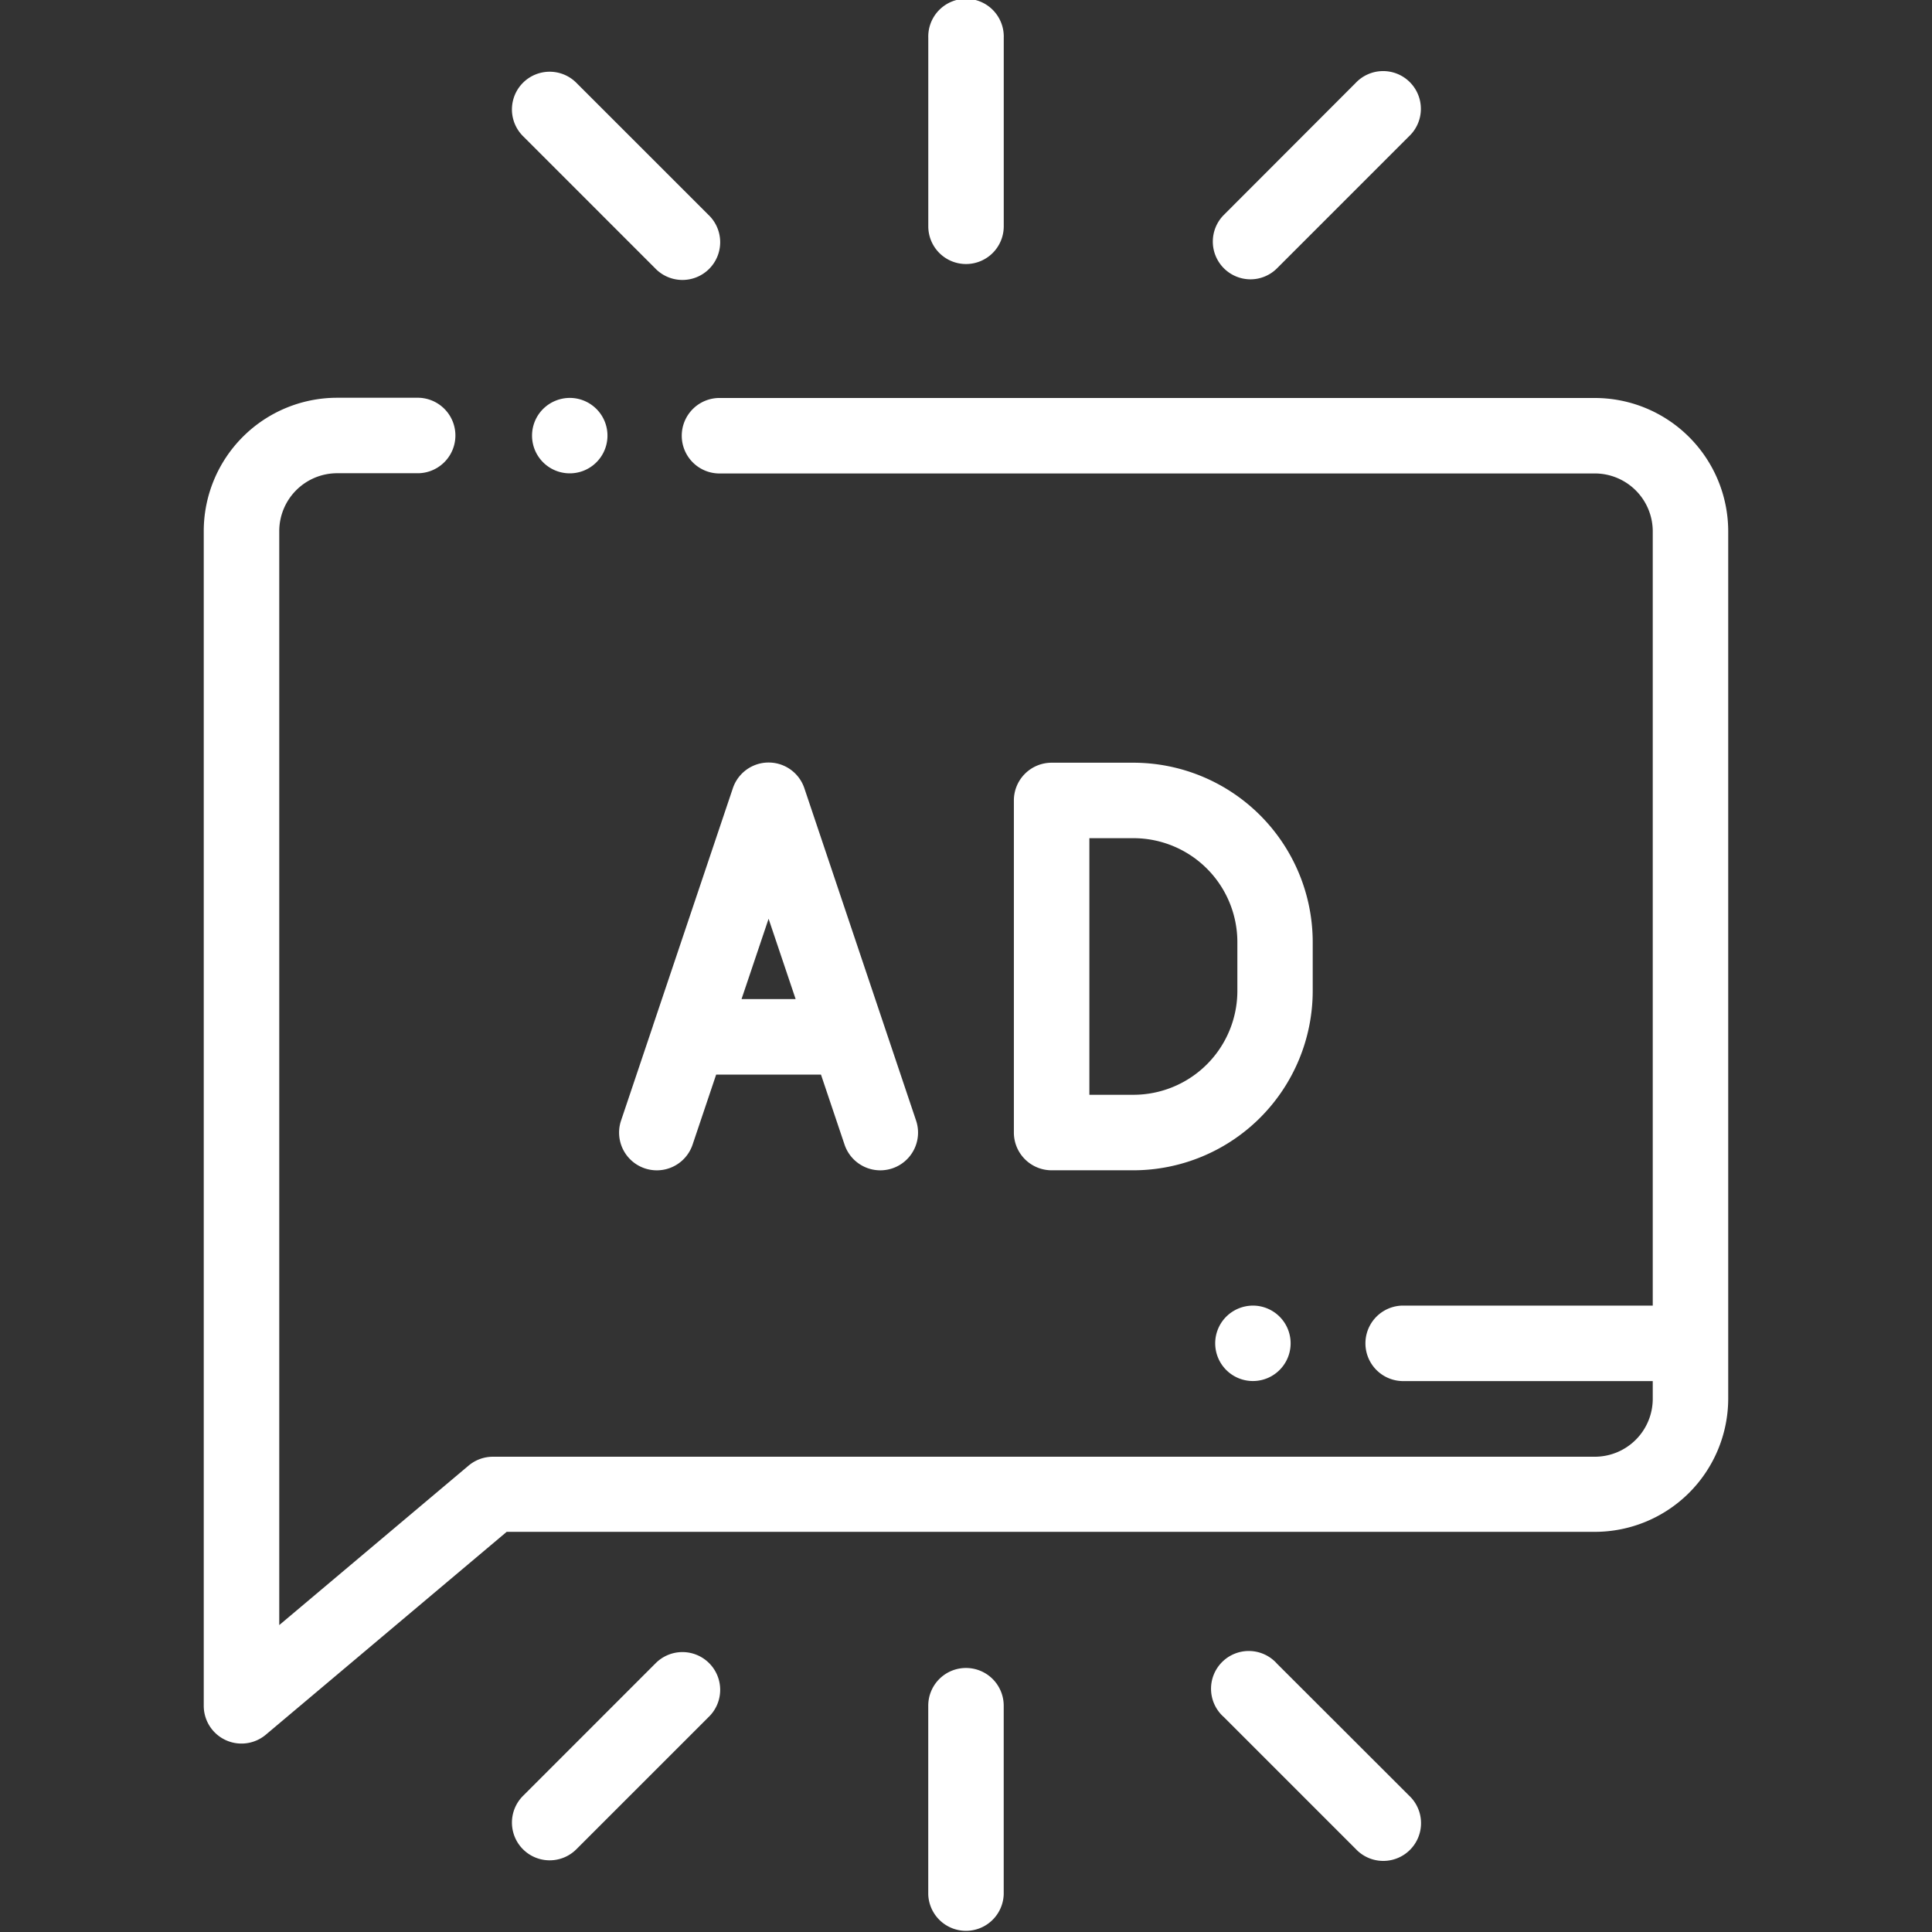
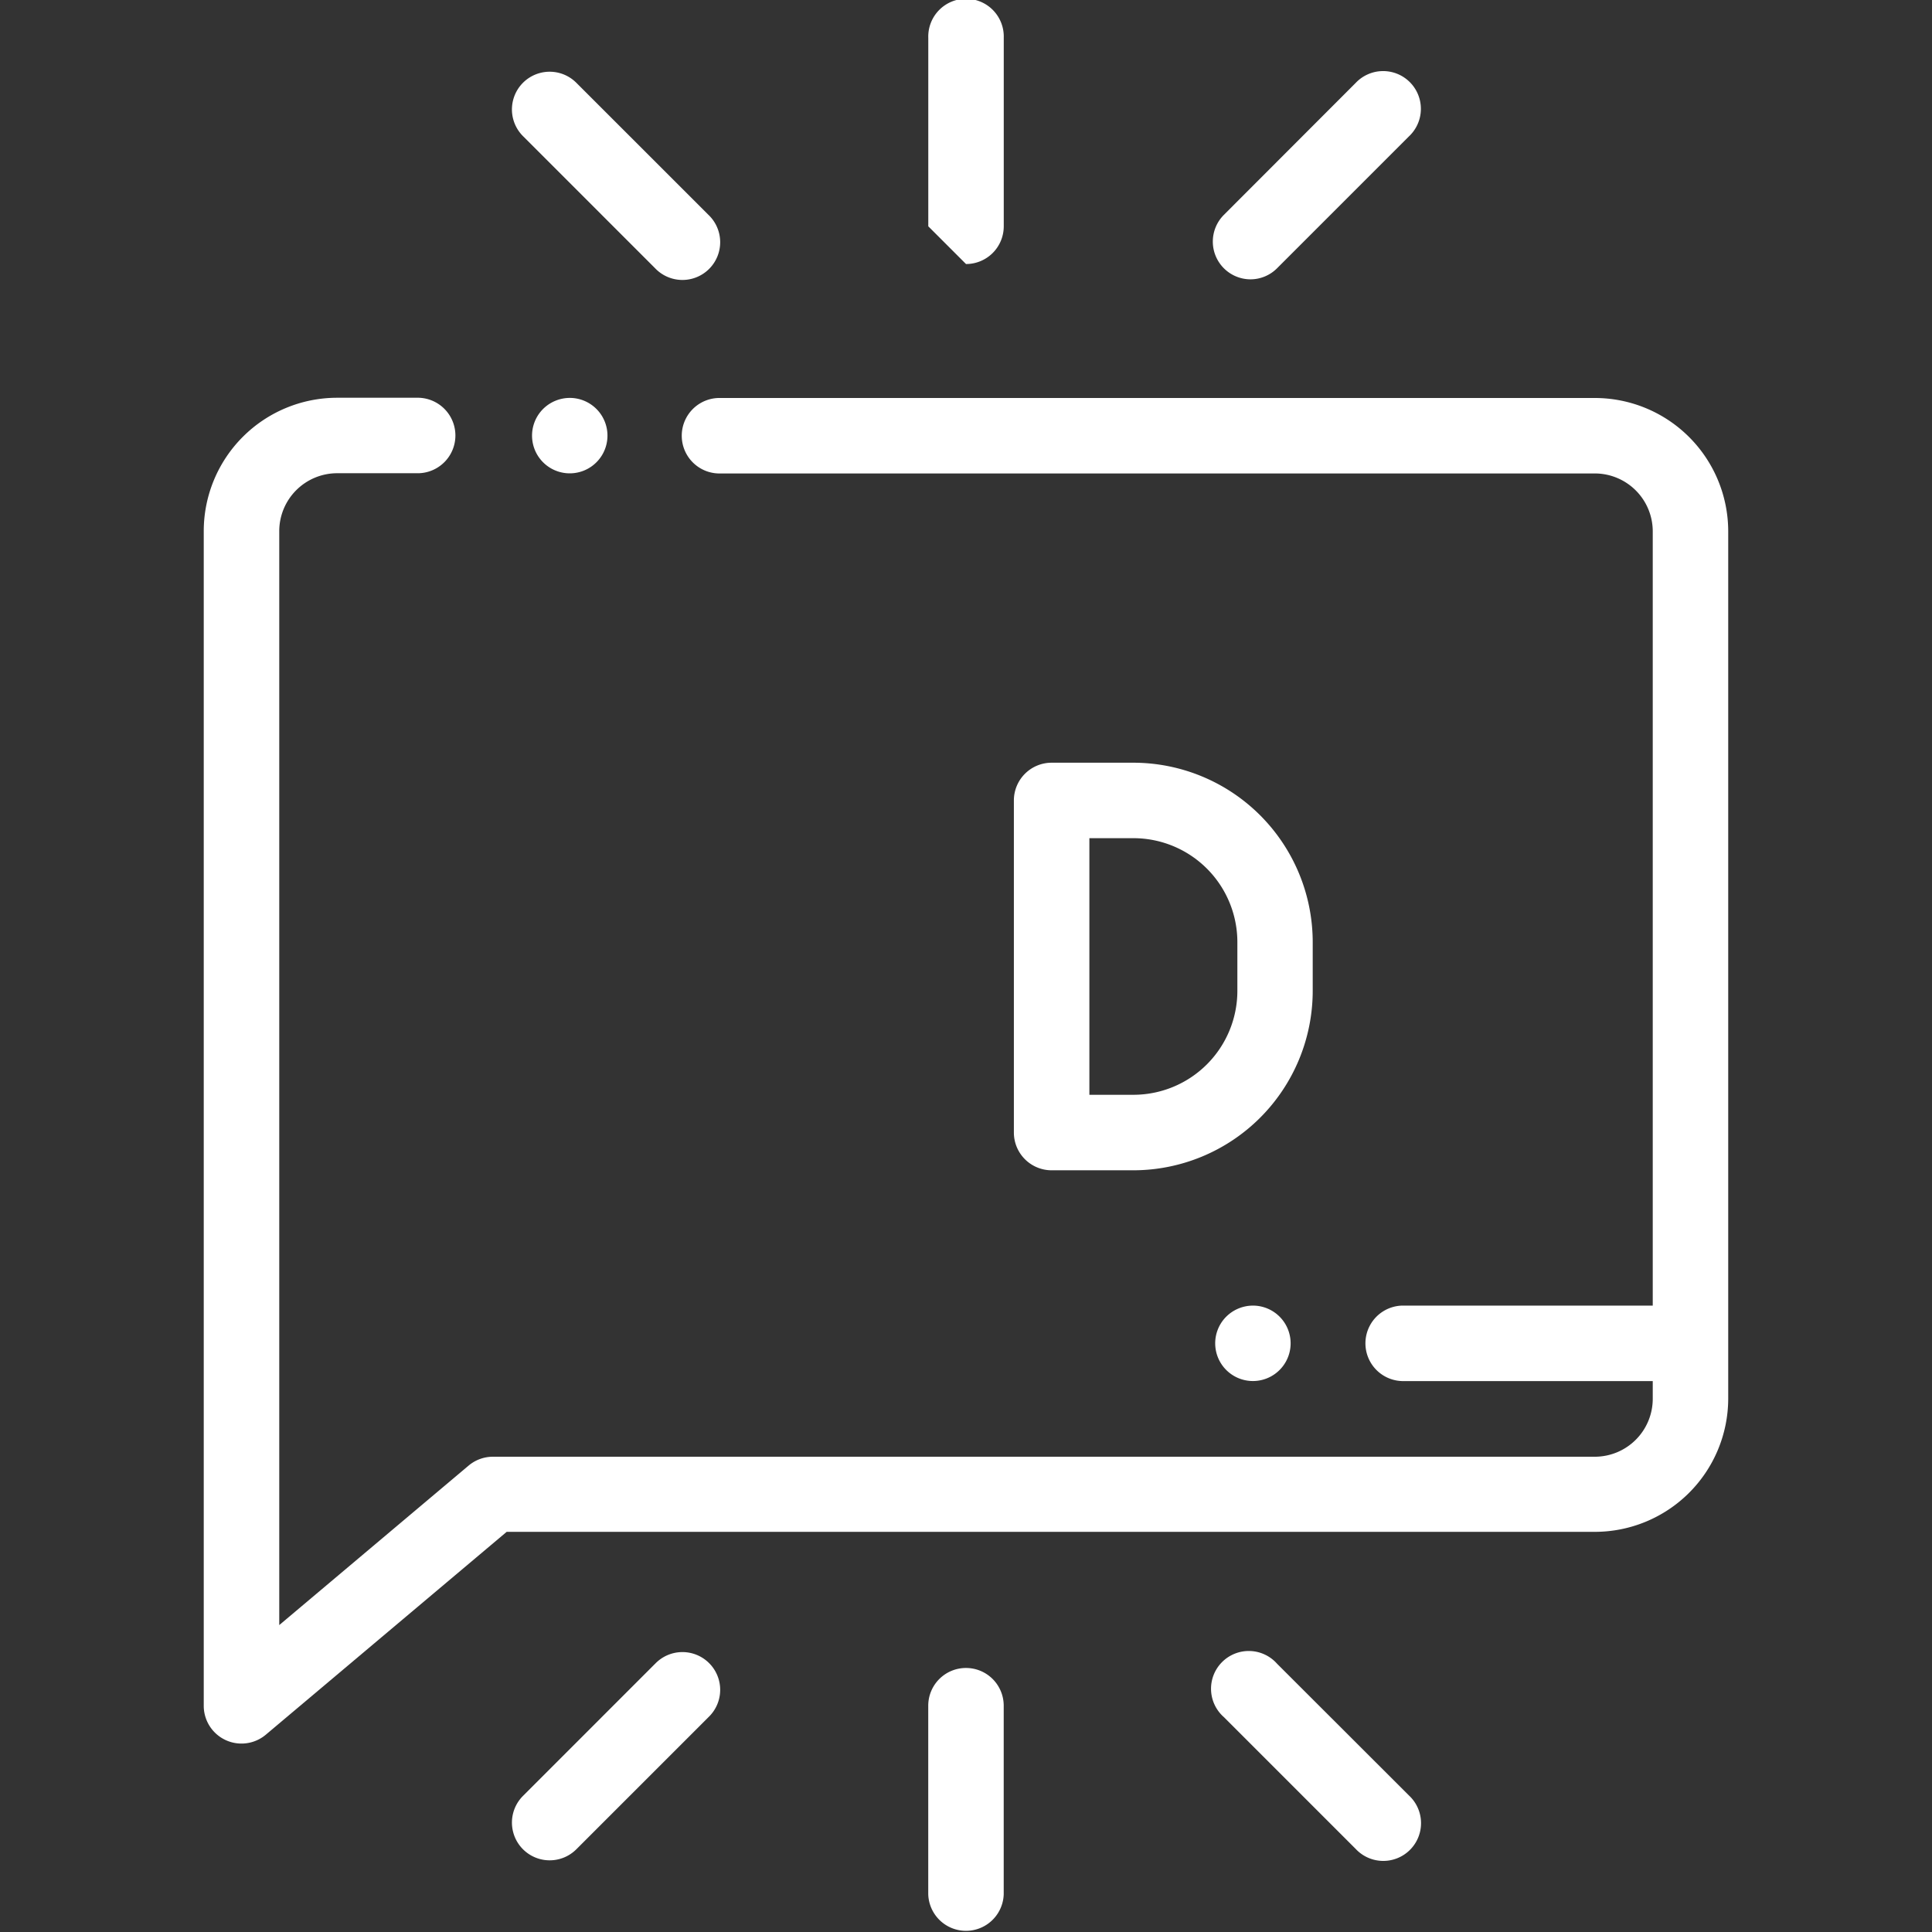
<svg xmlns="http://www.w3.org/2000/svg" width="50" height="50" viewBox="0 0 50 50">
  <rect x="0" y="0" width="50" height="50" fill="#333333" stroke="none" />
  <defs>
    <clipPath id="clip-path">
      <rect id="Rectangle_23" data-name="Rectangle 23" width="50" height="50" transform="translate(1265 4821)" fill="#fff" />
    </clipPath>
  </defs>
  <g id="Mask_Group_11" data-name="Mask Group 11" transform="translate(-1265 -4821)" clip-path="url(#clip-path)">
    <g id="ad" transform="translate(1270.273 4821)">
      <path id="Path_30" data-name="Path 30" d="M8.782,10.584a.976.976,0,1,0,.69-.286A.984.984,0,0,0,8.782,10.584Zm0,0" fill="#fff" />
      <path id="Path_31" data-name="Path 31" d="M36,10.3H13.379a.977.977,0,1,0,0,1.953H36a1.5,1.5,0,0,1,1.5,1.5V33.789H31.01a.977.977,0,0,0,0,1.953H37.5V36.2A1.5,1.5,0,0,1,36,37.7H7.483a.977.977,0,0,0-.629.23l-4.9,4.127V13.747a1.5,1.5,0,0,1,1.5-1.5H5.567a.977.977,0,0,0,0-1.953H3.449A3.453,3.453,0,0,0,0,13.747v30.4a.977.977,0,0,0,1.606.747l6.234-5.25H36A3.453,3.453,0,0,0,39.453,36.2V13.747A3.453,3.453,0,0,0,36,10.3Zm0,0" fill="#fff" />
-       <path id="Path_32" data-name="Path 32" d="M19.727,6.833a.976.976,0,0,0,.977-.977V.977a.977.977,0,1,0-1.953,0v4.88A.976.976,0,0,0,19.727,6.833Zm0,0" fill="#fff" />
+       <path id="Path_32" data-name="Path 32" d="M19.727,6.833a.976.976,0,0,0,.977-.977V.977a.977.977,0,1,0-1.953,0v4.88Zm0,0" fill="#fff" />
      <path id="Path_33" data-name="Path 33" d="M27.087,7.229a.973.973,0,0,0,.69-.286l3.414-3.414A.977.977,0,1,0,29.81,2.148L26.4,5.562a.977.977,0,0,0,.69,1.667Zm0,0" fill="#fff" />
      <path id="Path_34" data-name="Path 34" d="M11.676,6.937a.977.977,0,1,0,1.381-1.381L9.642,2.142A.976.976,0,0,0,8.262,3.523Zm0,0" fill="#fff" />
      <path id="Path_35" data-name="Path 35" d="M19.727,43.167a.976.976,0,0,0-.977.977v4.88a.977.977,0,0,0,1.953,0v-4.88A.976.976,0,0,0,19.727,43.167Zm0,0" fill="#fff" />
      <path id="Path_36" data-name="Path 36" d="M27.777,43.057A.977.977,0,1,0,26.4,44.438l3.414,3.414a.977.977,0,1,0,1.381-1.381Zm0,0" fill="#fff" />
      <path id="Path_37" data-name="Path 37" d="M11.676,43.063,8.262,46.478a.976.976,0,1,0,1.381,1.381l3.414-3.414a.977.977,0,1,0-1.381-1.381Zm0,0" fill="#fff" />
      <path id="Path_38" data-name="Path 38" d="M28.7,24.38a4.646,4.646,0,0,0-4.641-4.641H21.943a.977.977,0,0,0-.977.977v8.594a.977.977,0,0,0,.977.977h2.119A4.646,4.646,0,0,0,28.7,25.645ZM26.75,25.645a2.691,2.691,0,0,1-2.688,2.688H22.92V21.692h1.142A2.691,2.691,0,0,1,26.75,24.38Zm0,0" fill="#fff" />
-       <path id="Path_39" data-name="Path 39" d="M11.627,26.543,10.8,29a.976.976,0,1,0,1.851.623l.61-1.812h2.713l.61,1.812A.976.976,0,1,0,18.435,29L15.544,20.4a.976.976,0,0,0-1.851,0l-2.065,6.137v0Zm2.991-2.765.7,2.078h-1.4Zm0,0" fill="#fff" />
      <path id="Path_40" data-name="Path 40" d="M26.462,34.075a.976.976,0,1,0,.69-.286A.984.984,0,0,0,26.462,34.075Zm0,0" fill="#fff" />
    </g>
  </g>
</svg>